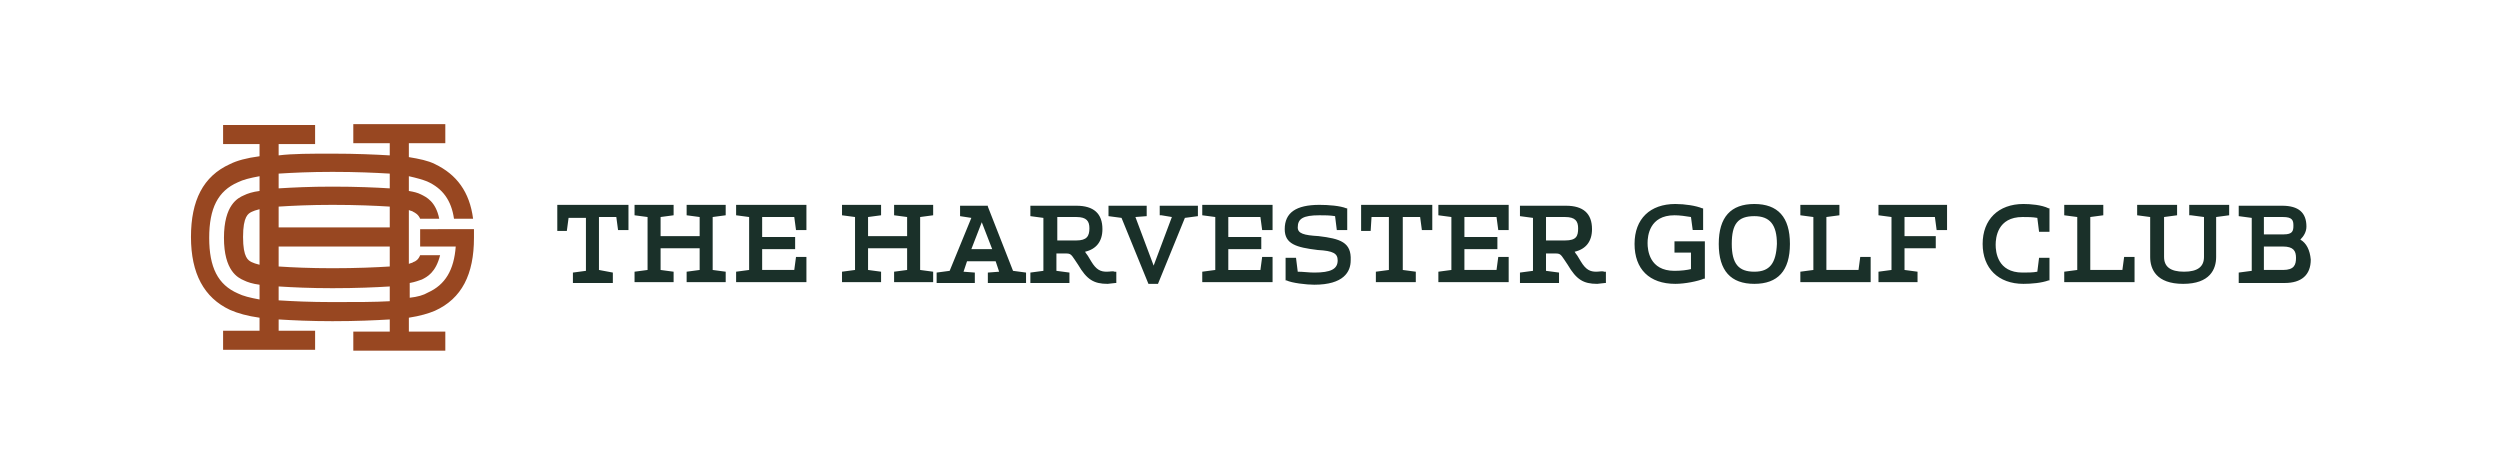
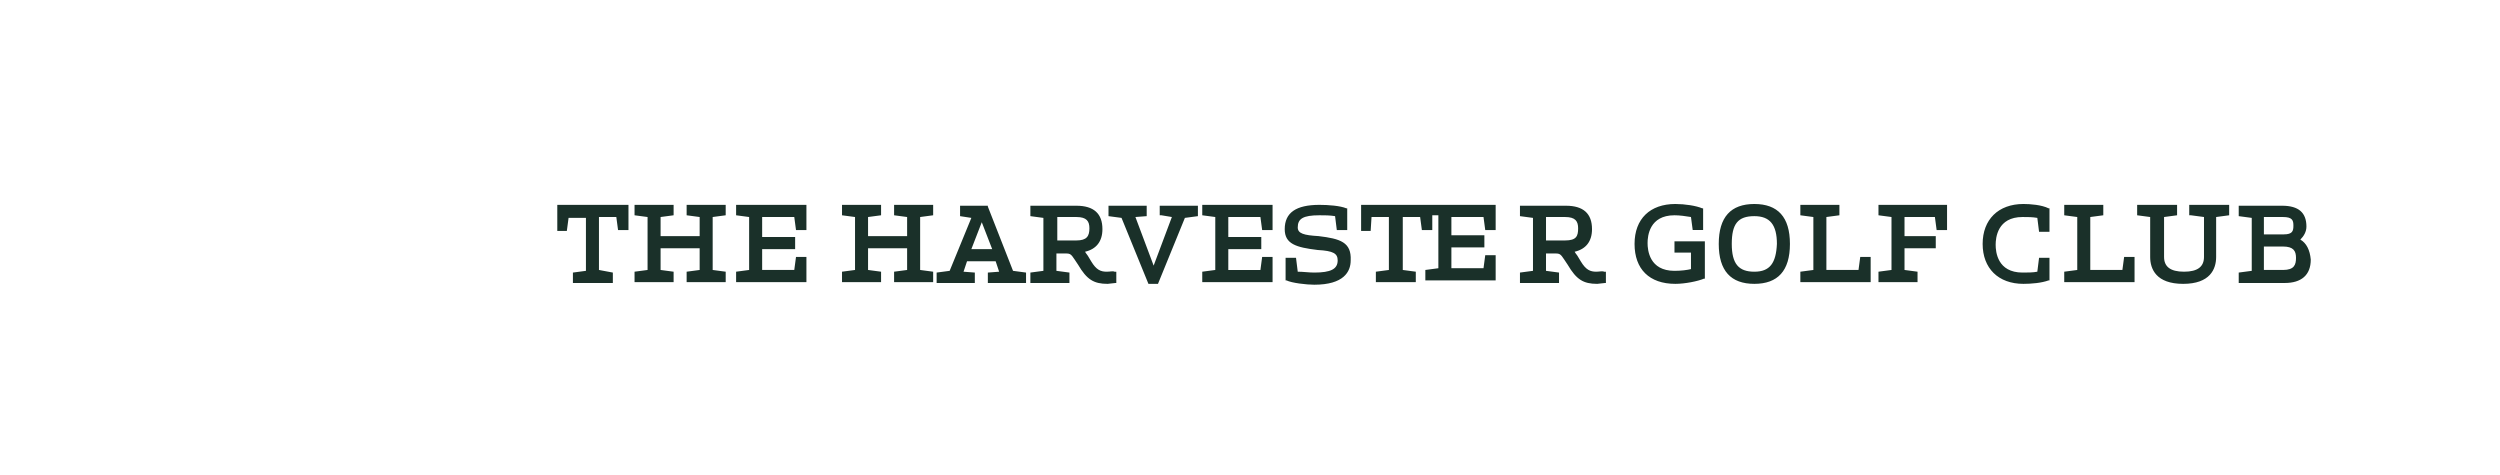
<svg xmlns="http://www.w3.org/2000/svg" version="1.1" id="Layer_1" x="0px" y="0px" viewBox="0 0 288 54.7" style="enable-background:new 0 0 288 54.7;" xml:space="preserve">
  <style type="text/css">
	.st0{fill:#984721;}
	.st1{fill:#1A3029;}
</style>
  <g>
    <g>
      <g>
-         <path class="st0" d="M48.4,26.3v2.1h4.1c-0.2,2.7-1.2,4.4-3.2,5.3c-0.5,0.3-1.2,0.5-2.1,0.6v-1.7c0.6-0.1,1.1-0.3,1.4-0.4     c0.6-0.3,1.6-0.8,2.1-2.8h-2.3c-0.2,0.5-0.5,0.7-0.8,0.8c-0.1,0.1-0.3,0.1-0.5,0.2v-6.2c0.2,0.1,0.4,0.1,0.5,0.2     c0.2,0.1,0.6,0.3,0.8,0.8h2.2c-0.4-2-1.5-2.5-2.1-2.8c-0.4-0.2-0.8-0.3-1.4-0.4v-1.7c0.9,0.2,1.6,0.4,2.1,0.6     c1.8,0.8,2.8,2.2,3.1,4.3h2.2c-0.4-3.1-1.9-5.1-4.4-6.3c-0.8-0.4-1.8-0.6-3-0.8v-1.6h4.2v-2.2H40.7v2.2h4.2v1.4     c-1.7-0.1-3.9-0.2-6.6-0.2c-2.5,0-4.6,0-6.2,0.2v-1.3h4.2v-2.2H25.7v2.2h4.2V18c-1.5,0.2-2.6,0.5-3.4,0.9     c-3.1,1.4-4.5,4.2-4.5,8.4c0,4.2,1.5,7,4.5,8.4c0.9,0.4,2,0.7,3.4,0.9v1.5h-4.2v2.2h10.6v-2.2h-4.2v-1.3c1.6,0.1,3.7,0.2,6.2,0.2     c2.8,0,4.9-0.1,6.6-0.2v1.4h-4.2v2.2h10.6v-2.2h-4.2v-1.6c1.3-0.2,2.3-0.5,3-0.8c3.1-1.4,4.5-4.2,4.5-8.4v-1H48.4z M29.9,30.5     c-0.4-0.1-0.7-0.2-0.9-0.3c-0.4-0.2-1-0.5-1-2.9s0.6-2.7,1-2.9c0.2-0.1,0.5-0.2,0.9-0.3V30.5z M32.1,28.4h12.8v2.3     c-1.6,0.1-3.8,0.2-6.6,0.2c-2.6,0-4.7-0.1-6.2-0.2V28.4z M44.9,26.2H32.1v-2.4c1.6-0.1,3.6-0.2,6.2-0.2c2.8,0,5,0.1,6.6,0.2V26.2     z M38.3,19.8c2.8,0,4.9,0.1,6.6,0.2v1.7c-1.6-0.1-3.8-0.2-6.6-0.2c-2.6,0-4.6,0.1-6.2,0.2V20C33.7,19.9,35.7,19.8,38.3,19.8z      M27.4,33.8c-2.3-1-3.3-3-3.3-6.4c0-3.4,1-5.4,3.3-6.4c0.6-0.3,1.4-0.5,2.5-0.7v1.7c-0.8,0.1-1.4,0.3-1.8,0.5     c-0.7,0.3-2.3,1.1-2.3,4.9c0,3.8,1.6,4.6,2.3,4.9c0.4,0.2,1,0.4,1.8,0.5v1.7C28.8,34.3,28,34.1,27.4,33.8z M38.3,34.8     c-2.6,0-4.6-0.1-6.2-0.2V33c1.6,0.1,3.6,0.2,6.2,0.2c2.8,0,5-0.1,6.6-0.2v1.7C43.2,34.8,41.1,34.8,38.3,34.8z" />
-       </g>
+         </g>
    </g>
-     <path class="st1" d="M64.1,26.6h1.2l0.2-1.5h2v6.1l-1.5,0.2v1.2h4.6v-1.2L69,31.1V25h2l0.2,1.5h1.2v-2.9h-8.2V26.6z M79.1,24.8   l1.5,0.2v2.2h-4.5V25l1.5-0.2v-1.2h-4.5v1.2l1.5,0.2v6.1l-1.5,0.2v1.2h4.5v-1.2l-1.5-0.2v-2.5h4.5v2.5l-1.5,0.2v1.2h4.5v-1.2   l-1.5-0.2V25l1.5-0.2v-1.2h-4.5V24.8z M84.8,24.8l1.5,0.2v6.1l-1.5,0.2v1.2h8.1v-2.9h-1.2l-0.2,1.5h-3.7v-2.4h3.8v-1.4h-3.8V25h3.7   l0.2,1.5h1.2v-2.9h-8.1V24.8z M103,24.8l1.5,0.2v2.2h-4.5V25l1.5-0.2v-1.2h-4.5v1.2l1.5,0.2v6.1l-1.5,0.2v1.2h4.5v-1.2l-1.5-0.2   v-2.5h4.5v2.5l-1.5,0.2v1.2h4.5v-1.2l-1.5-0.2V25l1.5-0.2v-1.2H103V24.8z M113.8,23.8l0-0.1h-3.2v1.2l1.3,0.2l-2.5,6.1l-1.5,0.2   v1.2h4.4v-1.2l-1.3-0.1l0.4-1.2h3.3l0.4,1.2l-1.3,0.1v1.2h4.4v-1.2l-1.5-0.2L113.8,23.8z M111.9,28.7l1.2-3.1l1.2,3.1H111.9z    M127.5,31.3c-0.7,0-1.2-0.2-1.8-1.2l-0.3-0.5c-0.1-0.2-0.3-0.4-0.4-0.6c1.3-0.3,2-1.2,2-2.6c0-1.8-1-2.7-3-2.7h-5.3v1.2l1.5,0.2   v6.1l-1.5,0.2v1.2h4.5v-1.2l-1.5-0.2v-2h1.1c0.5,0,0.6,0.1,1,0.7l0.4,0.6c1,1.7,1.8,2.2,3.4,2.2c0.2,0,0.7-0.1,0.9-0.1l0.1,0v-1.3   l-0.2,0C128.2,31.2,127.9,31.3,127.5,31.3z M124,27.7h-2.2V25h2.2c1.2,0,1.5,0.5,1.5,1.3C125.5,27.2,125.2,27.7,124,27.7z    M133.8,24.8L135,25l-2.1,5.6l-2.1-5.6l1.3-0.1v-1.2h-4.4v1.2l1.5,0.2l3.1,7.6h1.1l3.1-7.6l1.5-0.2v-1.2h-4.4V24.8z M138.5,24.8   L140,25v6.1l-1.5,0.2v1.2h8.1v-2.9h-1.2l-0.2,1.5h-3.7v-2.4h3.8v-1.4h-3.8V25h3.7l0.2,1.5h1.2v-2.9h-8.1V24.8z M151.9,27.2   L151.9,27.2c-1.7-0.1-2.4-0.3-2.4-1c0-1,0.6-1.4,2.5-1.4c0.6,0,1.2,0,1.8,0.1l0.2,1.6h1.2V24l-0.1,0c-0.7-0.3-2.1-0.4-3.1-0.4   c-2.7,0-4,0.9-4,2.8c0,1.7,1.3,2.1,3.8,2.4c1.8,0.1,2.3,0.4,2.3,1.2c0,1-0.8,1.4-2.7,1.4c-0.6,0-1.3-0.1-1.9-0.1l-0.2-1.6h-1.2v2.6   l0.1,0c0.6,0.3,2.3,0.5,3.2,0.5c3.4,0,4.2-1.5,4.2-2.8C155.7,27.9,154.4,27.5,151.9,27.2z M156.7,26.6h1.2L158,25h2v6.1l-1.5,0.2   v1.2h4.6v-1.2l-1.5-0.2V25h2l0.2,1.5h1.2v-2.9h-8.2V26.6z M165.7,24.8l1.5,0.2v6.1l-1.5,0.2v1.2h8.1v-2.9h-1.2l-0.2,1.5h-3.7v-2.4   h3.8v-1.4h-3.8V25h3.7l0.2,1.5h1.2v-2.9h-8.1V24.8z M183.9,31.3c-0.7,0-1.2-0.2-1.8-1.2l-0.3-0.5c-0.1-0.2-0.3-0.4-0.4-0.6   c1.3-0.3,2-1.2,2-2.6c0-1.8-1-2.7-3-2.7h-5.3v1.2l1.5,0.2v6.1l-1.5,0.2v1.2h4.5v-1.2l-1.5-0.2v-2h1.1c0.5,0,0.6,0.1,1,0.7l0.4,0.6   c1,1.7,1.8,2.2,3.4,2.2c0.2,0,0.7-0.1,0.9-0.1l0.1,0v-1.3l-0.2,0C184.6,31.2,184.2,31.3,183.9,31.3z M180.3,27.7h-2.2V25h2.2   c1.2,0,1.5,0.5,1.5,1.3C181.8,27.2,181.6,27.7,180.3,27.7z M192.8,29.1h2V31c-0.4,0.1-1.1,0.2-1.9,0.2c-2.9,0-3.1-2.4-3.1-3.2   s0.2-3.2,3.1-3.2c0.6,0,1.3,0.1,1.9,0.2l0.2,1.5h1.2V24l-0.1,0c-0.7-0.3-2-0.5-3.1-0.5c-2.9,0-4.7,1.7-4.7,4.6s1.7,4.6,4.7,4.6   c1.1,0,2.6-0.3,3.3-0.6l0.1,0v-4.3h-3.5V29.1z M202.1,23.5c-2.7,0-4.1,1.5-4.1,4.6s1.4,4.6,4.1,4.6c2.7,0,4.1-1.5,4.1-4.6   S204.8,23.5,202.1,23.5z M202.1,31.3c-1.8,0-2.6-0.9-2.6-3.2s0.7-3.2,2.6-3.2c1.8,0,2.6,1,2.6,3.2   C204.6,30.3,203.9,31.3,202.1,31.3z M214.1,31.1h-3.7V25l1.5-0.2v-1.2h-4.5v1.2l1.5,0.2v6.1l-1.5,0.2v1.2h8.1v-2.9h-1.2L214.1,31.1   z M216.4,24.8l1.5,0.2v6.1l-1.5,0.2v1.2h4.5v-1.2l-1.5-0.2v-2.5h3.6v-1.4h-3.6V25h3.5l0.2,1.5h1.2v-2.9h-7.9V24.8z M233.1,23.5   c-2.9,0-4.7,1.8-4.7,4.6s1.8,4.6,4.7,4.6c0.9,0,2.1-0.1,2.9-0.4l0.1,0v-2.6h-1.2l-0.2,1.6c-0.5,0.1-1.1,0.1-1.7,0.1   c-2.9,0-3.1-2.4-3.1-3.2s0.2-3.2,3.1-3.2c0.6,0,1.1,0,1.7,0.1l0.2,1.6h1.2V24l-0.1,0C235.2,23.6,233.9,23.5,233.1,23.5z    M244.5,31.1h-3.7V25l1.5-0.2v-1.2h-4.5v1.2l1.5,0.2v6.1l-1.5,0.2v1.2h8.1v-2.9h-1.2L244.5,31.1z M252.4,24.8l1.5,0.2v4.6   c0,1.1-0.7,1.7-2.3,1.7s-2.3-0.6-2.3-1.7V25l1.5-0.2v-1.2h-4.6v1.2l1.5,0.2v4.6c0,1.4,0.7,3.1,3.8,3.1s3.8-1.7,3.8-3.1V25l1.5-0.2   v-1.2h-4.6V24.8z M265,27.6c0.4-0.4,0.7-0.9,0.7-1.5c0-1.6-0.9-2.4-2.8-2.4h-5v1.2l1.5,0.2v6.1l-1.5,0.2v1.2h5.3c1.9,0,3-0.9,3-2.7   C266.1,28.8,265.7,28,265,27.6z M260.8,25h2.2c1.1,0,1.2,0.4,1.2,1c0,0.6-0.1,1-1.1,1h-2.3V25z M263,31.1h-2.2v-2.7h2.2   c1.2,0,1.5,0.5,1.5,1.3S264.3,31.1,263,31.1z" />
+     <path class="st1" d="M64.1,26.6h1.2l0.2-1.5h2v6.1l-1.5,0.2v1.2h4.6v-1.2L69,31.1V25h2l0.2,1.5h1.2v-2.9h-8.2V26.6z M79.1,24.8   l1.5,0.2v2.2h-4.5V25l1.5-0.2v-1.2h-4.5v1.2l1.5,0.2v6.1l-1.5,0.2v1.2h4.5v-1.2l-1.5-0.2v-2.5h4.5v2.5l-1.5,0.2v1.2h4.5v-1.2   l-1.5-0.2V25l1.5-0.2v-1.2h-4.5V24.8z M84.8,24.8l1.5,0.2v6.1l-1.5,0.2v1.2h8.1v-2.9h-1.2l-0.2,1.5h-3.7v-2.4h3.8v-1.4h-3.8V25h3.7   l0.2,1.5h1.2v-2.9h-8.1V24.8z M103,24.8l1.5,0.2v2.2h-4.5V25l1.5-0.2v-1.2h-4.5v1.2l1.5,0.2v6.1l-1.5,0.2v1.2h4.5v-1.2l-1.5-0.2   v-2.5h4.5v2.5l-1.5,0.2v1.2h4.5v-1.2l-1.5-0.2V25l1.5-0.2v-1.2H103V24.8z M113.8,23.8l0-0.1h-3.2v1.2l1.3,0.2l-2.5,6.1l-1.5,0.2   v1.2h4.4v-1.2l-1.3-0.1l0.4-1.2h3.3l0.4,1.2l-1.3,0.1v1.2h4.4v-1.2l-1.5-0.2L113.8,23.8z M111.9,28.7l1.2-3.1l1.2,3.1H111.9z    M127.5,31.3c-0.7,0-1.2-0.2-1.8-1.2l-0.3-0.5c-0.1-0.2-0.3-0.4-0.4-0.6c1.3-0.3,2-1.2,2-2.6c0-1.8-1-2.7-3-2.7h-5.3v1.2l1.5,0.2   v6.1l-1.5,0.2v1.2h4.5v-1.2l-1.5-0.2v-2h1.1c0.5,0,0.6,0.1,1,0.7l0.4,0.6c1,1.7,1.8,2.2,3.4,2.2c0.2,0,0.7-0.1,0.9-0.1l0.1,0v-1.3   l-0.2,0C128.2,31.2,127.9,31.3,127.5,31.3z M124,27.7h-2.2V25h2.2c1.2,0,1.5,0.5,1.5,1.3C125.5,27.2,125.2,27.7,124,27.7z    M133.8,24.8L135,25l-2.1,5.6l-2.1-5.6l1.3-0.1v-1.2h-4.4v1.2l1.5,0.2l3.1,7.6h1.1l3.1-7.6l1.5-0.2v-1.2h-4.4V24.8z M138.5,24.8   L140,25v6.1l-1.5,0.2v1.2h8.1v-2.9h-1.2l-0.2,1.5h-3.7v-2.4h3.8v-1.4h-3.8V25h3.7l0.2,1.5h1.2v-2.9h-8.1V24.8z M151.9,27.2   L151.9,27.2c-1.7-0.1-2.4-0.3-2.4-1c0-1,0.6-1.4,2.5-1.4c0.6,0,1.2,0,1.8,0.1l0.2,1.6h1.2V24l-0.1,0c-0.7-0.3-2.1-0.4-3.1-0.4   c-2.7,0-4,0.9-4,2.8c0,1.7,1.3,2.1,3.8,2.4c1.8,0.1,2.3,0.4,2.3,1.2c0,1-0.8,1.4-2.7,1.4c-0.6,0-1.3-0.1-1.9-0.1l-0.2-1.6h-1.2v2.6   l0.1,0c0.6,0.3,2.3,0.5,3.2,0.5c3.4,0,4.2-1.5,4.2-2.8C155.7,27.9,154.4,27.5,151.9,27.2z M156.7,26.6h1.2L158,25h2v6.1l-1.5,0.2   v1.2h4.6v-1.2l-1.5-0.2V25h2l0.2,1.5h1.2v-2.9h-8.2V26.6z M165.7,24.8v6.1l-1.5,0.2v1.2h8.1v-2.9h-1.2l-0.2,1.5h-3.7v-2.4   h3.8v-1.4h-3.8V25h3.7l0.2,1.5h1.2v-2.9h-8.1V24.8z M183.9,31.3c-0.7,0-1.2-0.2-1.8-1.2l-0.3-0.5c-0.1-0.2-0.3-0.4-0.4-0.6   c1.3-0.3,2-1.2,2-2.6c0-1.8-1-2.7-3-2.7h-5.3v1.2l1.5,0.2v6.1l-1.5,0.2v1.2h4.5v-1.2l-1.5-0.2v-2h1.1c0.5,0,0.6,0.1,1,0.7l0.4,0.6   c1,1.7,1.8,2.2,3.4,2.2c0.2,0,0.7-0.1,0.9-0.1l0.1,0v-1.3l-0.2,0C184.6,31.2,184.2,31.3,183.9,31.3z M180.3,27.7h-2.2V25h2.2   c1.2,0,1.5,0.5,1.5,1.3C181.8,27.2,181.6,27.7,180.3,27.7z M192.8,29.1h2V31c-0.4,0.1-1.1,0.2-1.9,0.2c-2.9,0-3.1-2.4-3.1-3.2   s0.2-3.2,3.1-3.2c0.6,0,1.3,0.1,1.9,0.2l0.2,1.5h1.2V24l-0.1,0c-0.7-0.3-2-0.5-3.1-0.5c-2.9,0-4.7,1.7-4.7,4.6s1.7,4.6,4.7,4.6   c1.1,0,2.6-0.3,3.3-0.6l0.1,0v-4.3h-3.5V29.1z M202.1,23.5c-2.7,0-4.1,1.5-4.1,4.6s1.4,4.6,4.1,4.6c2.7,0,4.1-1.5,4.1-4.6   S204.8,23.5,202.1,23.5z M202.1,31.3c-1.8,0-2.6-0.9-2.6-3.2s0.7-3.2,2.6-3.2c1.8,0,2.6,1,2.6,3.2   C204.6,30.3,203.9,31.3,202.1,31.3z M214.1,31.1h-3.7V25l1.5-0.2v-1.2h-4.5v1.2l1.5,0.2v6.1l-1.5,0.2v1.2h8.1v-2.9h-1.2L214.1,31.1   z M216.4,24.8l1.5,0.2v6.1l-1.5,0.2v1.2h4.5v-1.2l-1.5-0.2v-2.5h3.6v-1.4h-3.6V25h3.5l0.2,1.5h1.2v-2.9h-7.9V24.8z M233.1,23.5   c-2.9,0-4.7,1.8-4.7,4.6s1.8,4.6,4.7,4.6c0.9,0,2.1-0.1,2.9-0.4l0.1,0v-2.6h-1.2l-0.2,1.6c-0.5,0.1-1.1,0.1-1.7,0.1   c-2.9,0-3.1-2.4-3.1-3.2s0.2-3.2,3.1-3.2c0.6,0,1.1,0,1.7,0.1l0.2,1.6h1.2V24l-0.1,0C235.2,23.6,233.9,23.5,233.1,23.5z    M244.5,31.1h-3.7V25l1.5-0.2v-1.2h-4.5v1.2l1.5,0.2v6.1l-1.5,0.2v1.2h8.1v-2.9h-1.2L244.5,31.1z M252.4,24.8l1.5,0.2v4.6   c0,1.1-0.7,1.7-2.3,1.7s-2.3-0.6-2.3-1.7V25l1.5-0.2v-1.2h-4.6v1.2l1.5,0.2v4.6c0,1.4,0.7,3.1,3.8,3.1s3.8-1.7,3.8-3.1V25l1.5-0.2   v-1.2h-4.6V24.8z M265,27.6c0.4-0.4,0.7-0.9,0.7-1.5c0-1.6-0.9-2.4-2.8-2.4h-5v1.2l1.5,0.2v6.1l-1.5,0.2v1.2h5.3c1.9,0,3-0.9,3-2.7   C266.1,28.8,265.7,28,265,27.6z M260.8,25h2.2c1.1,0,1.2,0.4,1.2,1c0,0.6-0.1,1-1.1,1h-2.3V25z M263,31.1h-2.2v-2.7h2.2   c1.2,0,1.5,0.5,1.5,1.3S264.3,31.1,263,31.1z" />
  </g>
</svg>